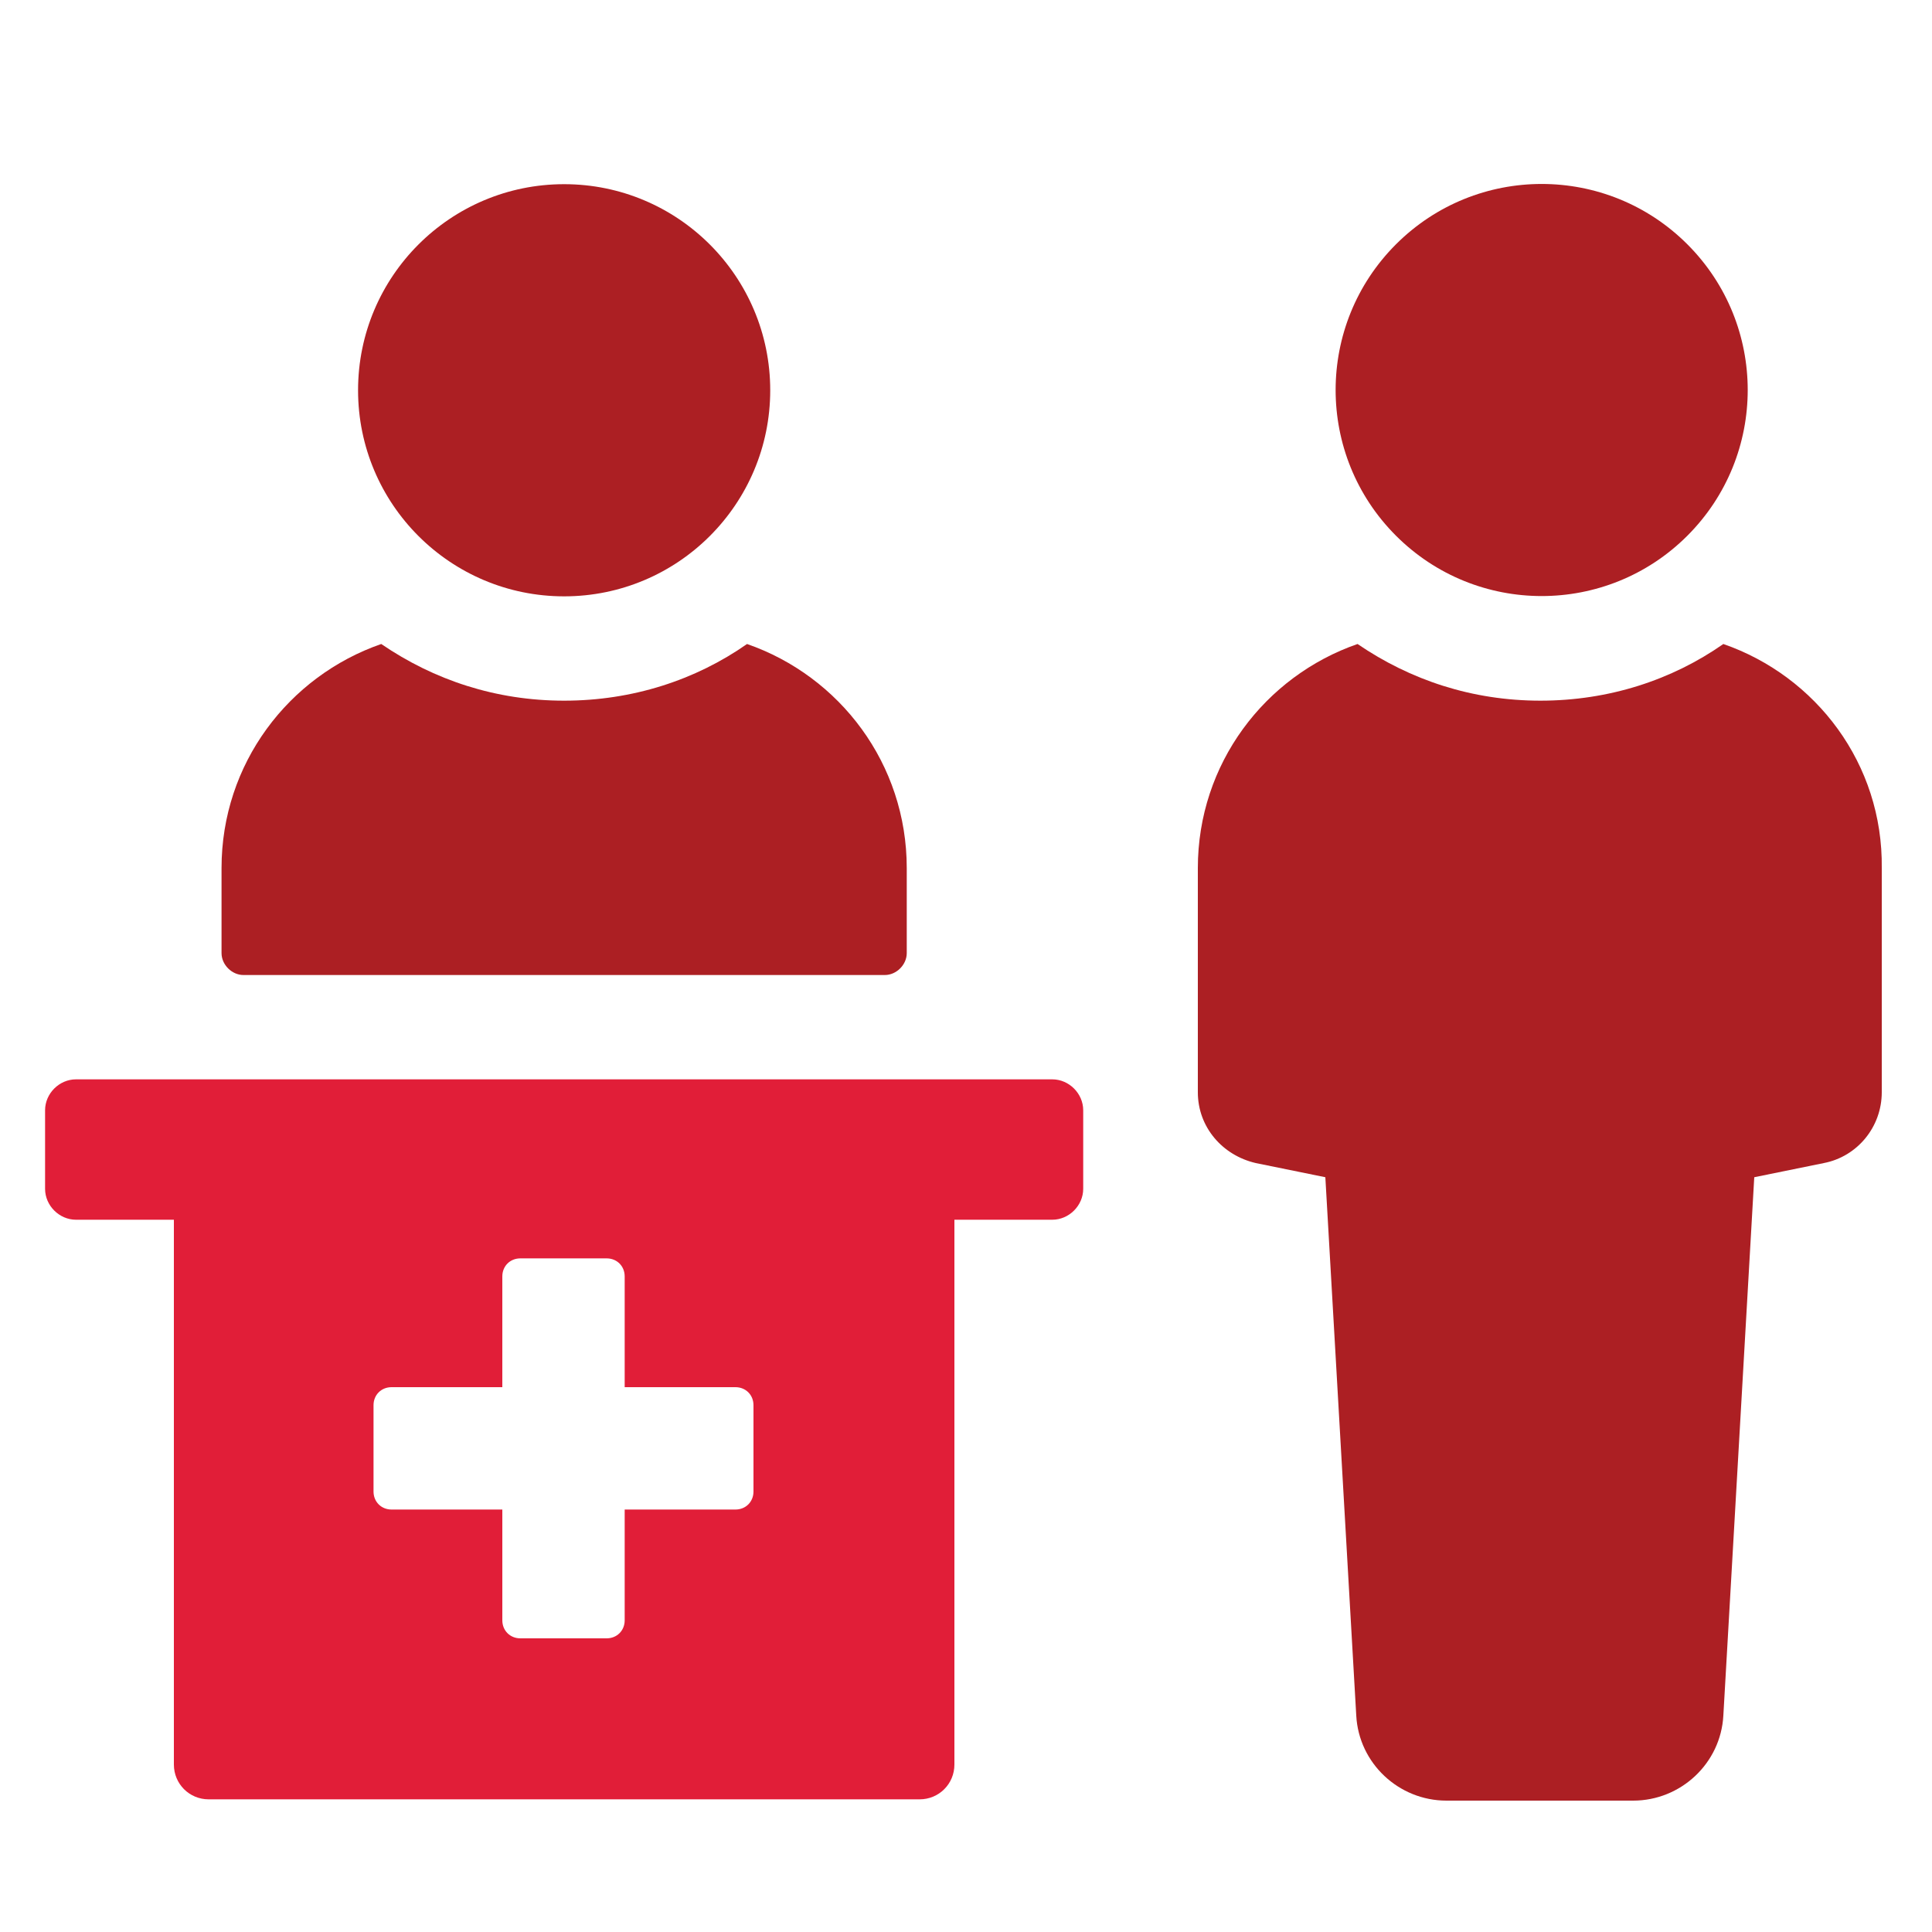
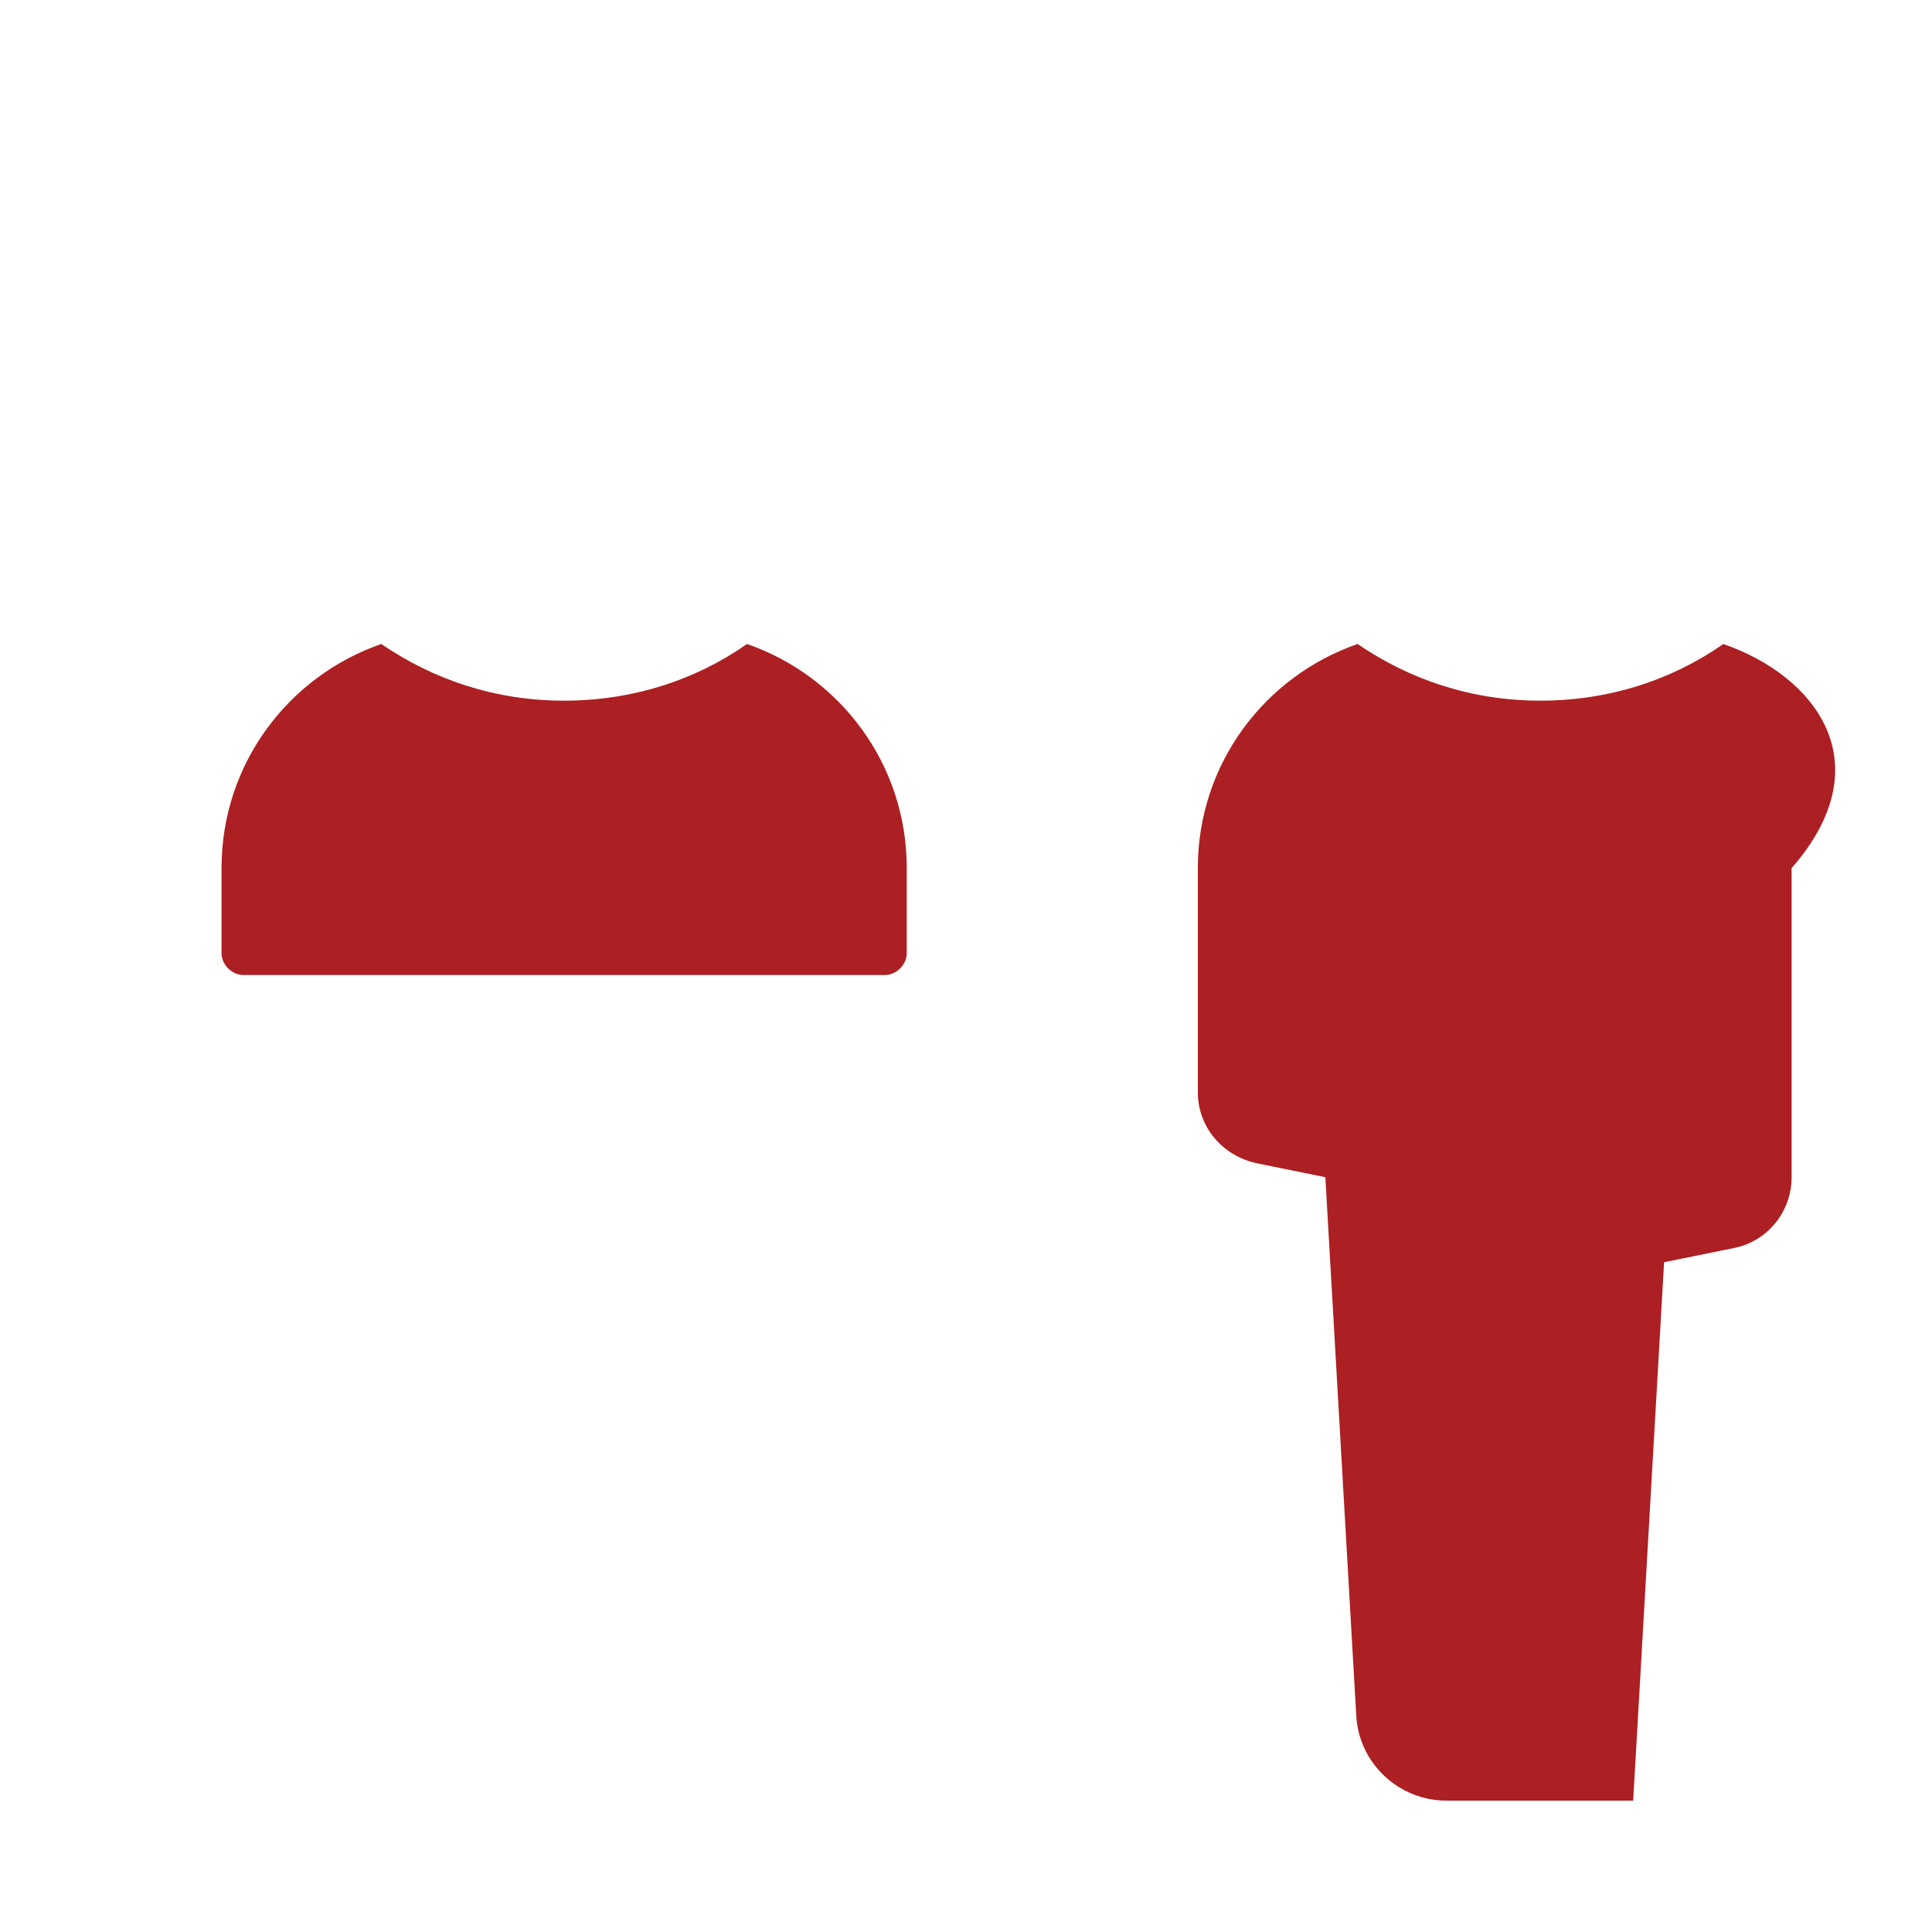
<svg xmlns="http://www.w3.org/2000/svg" version="1.1" id="Layer_1" x="0px" y="0px" viewBox="0 0 150 150" style="enable-background:new 0 0 150 150;" xml:space="preserve">
  <style type="text/css"> .st0{fill:#AC1F23;} .st1{fill:#E11E38;} </style>
  <g>
    <path class="st0" d="M18.9,75.7h49.8c0.9,0,1.7-0.8,1.7-1.7v-6.6c0-8.1-5.2-14.9-12.4-17.4c-4,2.8-8.9,4.4-14.2,4.4 S33.7,52.8,29.6,50c-7.2,2.5-12.4,9.3-12.4,17.4V74C17.2,74.9,18,75.7,18.9,75.7z" />
-     <circle class="st0" cx="43.8" cy="30.3" r="16" />
-     <path class="st0" d="M133.8,50c-4,2.8-8.9,4.4-14.2,4.4s-10.1-1.6-14.2-4.4c-7.2,2.5-12.4,9.3-12.4,17.4v17.4 c0,2.7,1.9,4.9,4.5,5.5l5.4,1.1l2.4,41.8c0.2,3.7,3.3,6.6,7,6.6h14.5c3.7,0,6.8-2.9,7-6.6l2.4-41.8l5.4-1.1 c2.6-0.5,4.5-2.8,4.5-5.5V67.4C146.2,59.3,141,52.5,133.8,50z" />
-     <ellipse transform="matrix(0.707 -0.707 0.707 0.707 13.645 93.486)" class="st0" cx="119.7" cy="30.3" rx="16" ry="16" />
-     <path class="st1" d="M81.7,83.8H5.9c-1.3,0-2.4,1.1-2.4,2.4v6.1c0,1.3,1.1,2.4,2.4,2.4h7.6V137c0,1.5,1.2,2.7,2.7,2.7h55.2 c1.5,0,2.7-1.2,2.7-2.7V94.7h7.6c1.3,0,2.4-1.1,2.4-2.4v-6.1C84.1,84.9,83,83.8,81.7,83.8z M58.5,115.8c0,0.8-0.6,1.4-1.4,1.4h-8.6 v8.6c0,0.8-0.6,1.4-1.4,1.4h-6.7c-0.8,0-1.4-0.6-1.4-1.4v-8.6h-8.6c-0.8,0-1.4-0.6-1.4-1.4v-6.7c0-0.8,0.6-1.4,1.4-1.4H39v-8.6 c0-0.8,0.6-1.4,1.4-1.4h6.7c0.8,0,1.4,0.6,1.4,1.4v8.6h8.6c0.8,0,1.4,0.6,1.4,1.4V115.8z" />
+     <path class="st0" d="M133.8,50c-4,2.8-8.9,4.4-14.2,4.4s-10.1-1.6-14.2-4.4c-7.2,2.5-12.4,9.3-12.4,17.4v17.4 c0,2.7,1.9,4.9,4.5,5.5l5.4,1.1l2.4,41.8c0.2,3.7,3.3,6.6,7,6.6h14.5l2.4-41.8l5.4-1.1 c2.6-0.5,4.5-2.8,4.5-5.5V67.4C146.2,59.3,141,52.5,133.8,50z" />
  </g>
</svg>